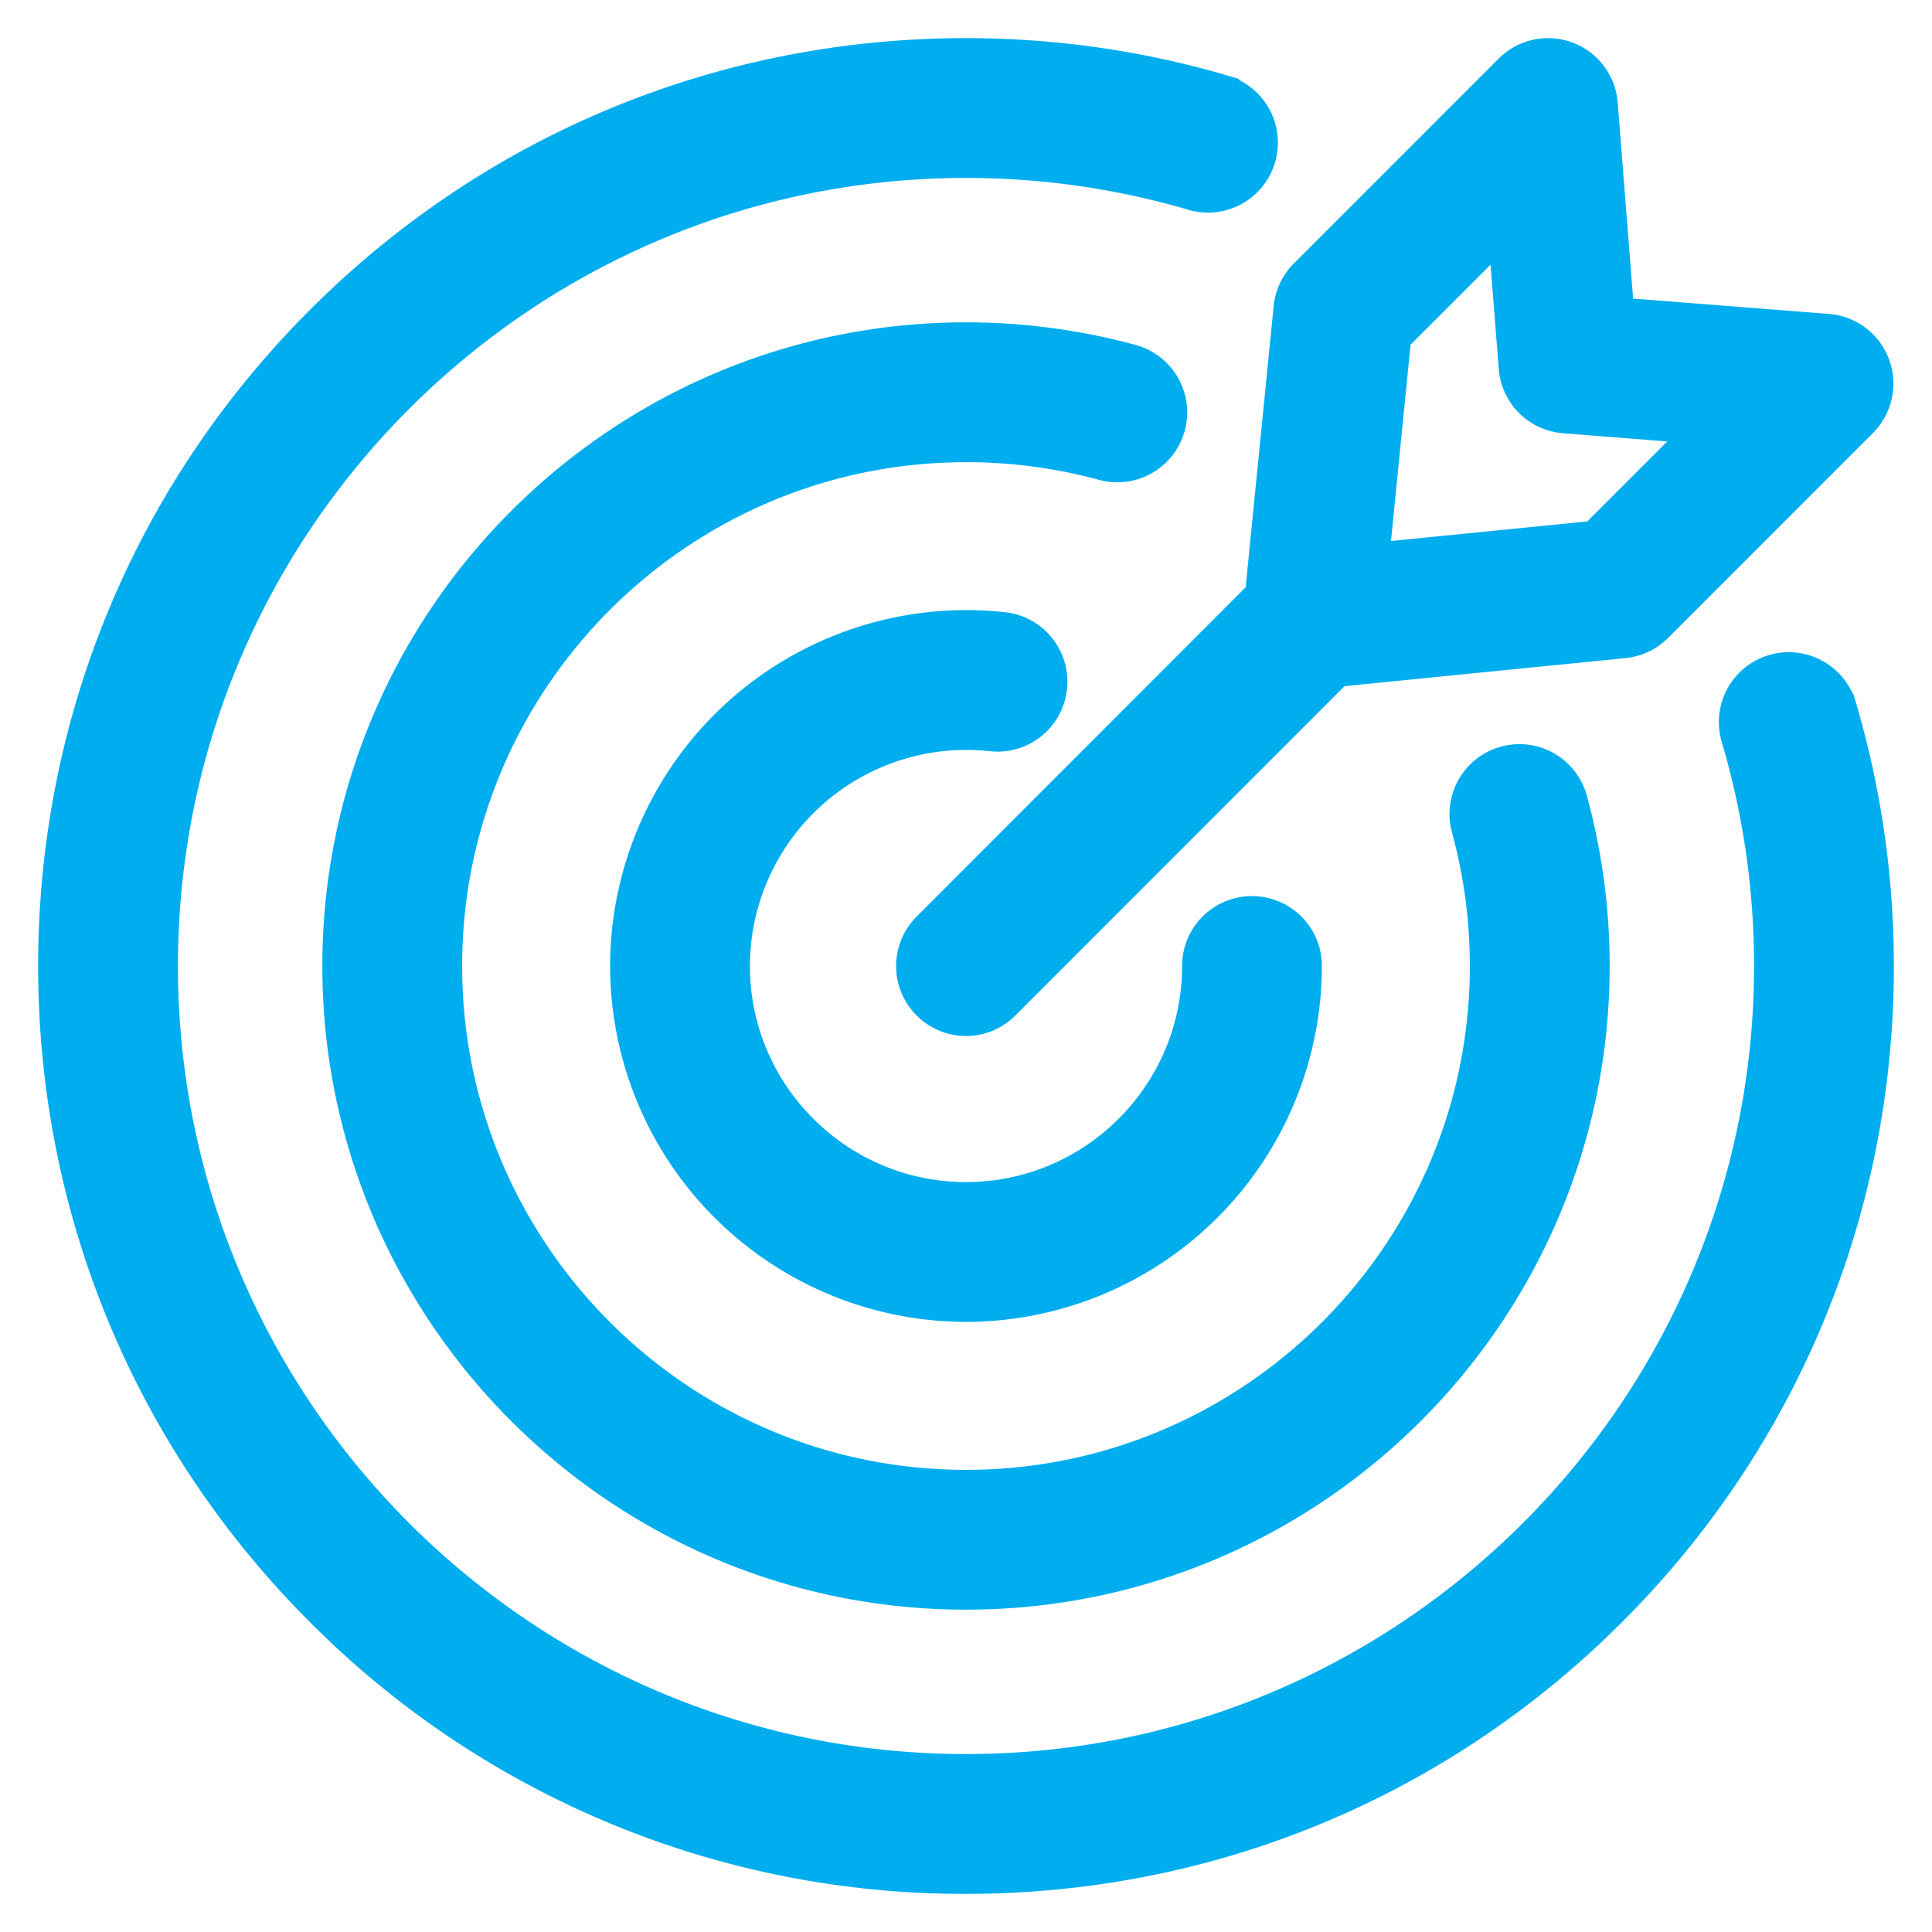
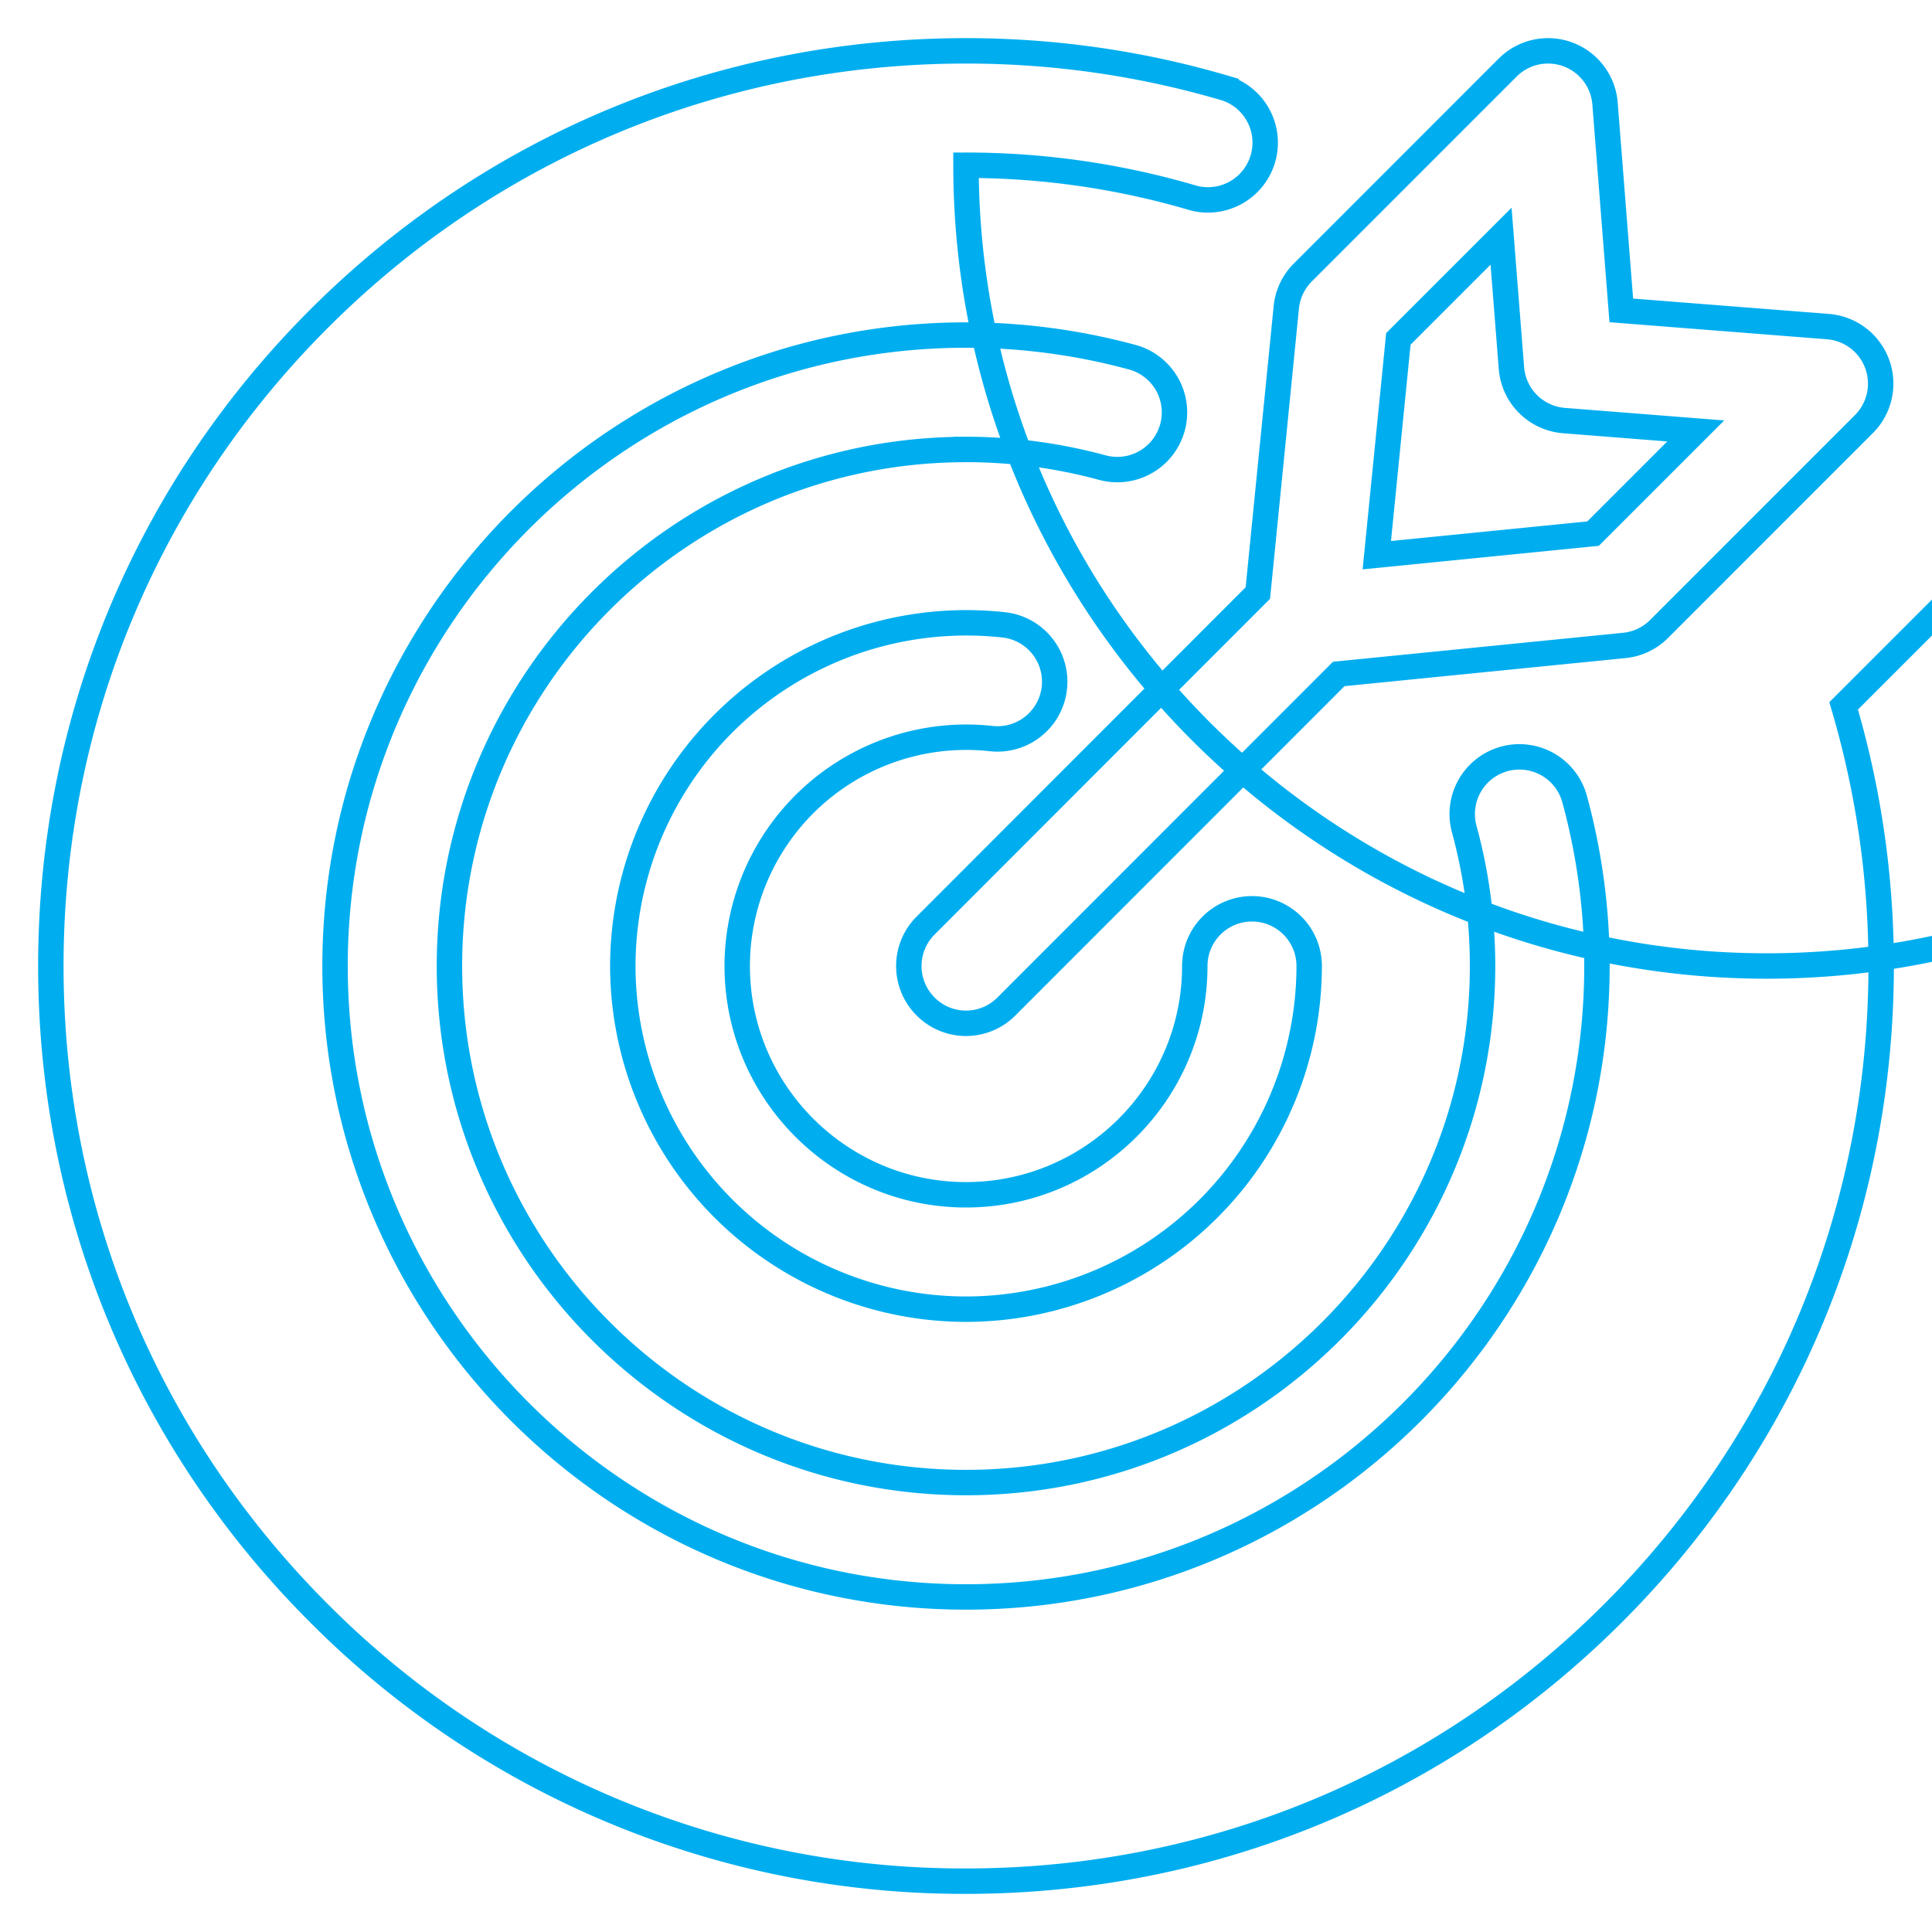
<svg xmlns="http://www.w3.org/2000/svg" width="38" height="38" viewBox="0 0 38 38">
  <g>
    <g>
-       <path fill="#00aeef" d="M27.08 10.92l4.253-.424 2.02-2.02-2.592-.204a1.125 1.125 0 0 1-1.033-1.033l-.204-2.593-2.02 2.02zm-2.34.745l.56-5.621c.026-.259.14-.5.324-.684l4.029-4.03a1.124 1.124 0 0 1 1.916.707l.32 4.068 4.065.319a1.125 1.125 0 0 1 .707 1.917l-4.029 4.03a1.124 1.124 0 0 1-.683.324l-5.618.561-6.536 6.54a1.12 1.12 0 0 1-1.59 0 1.125 1.125 0 0 1 0-1.591zM14.5 19c0 2.481 2.019 4.5 4.5 4.5s4.5-2.019 4.5-4.5a1.125 1.125 0 1 1 2.25 0A6.758 6.758 0 0 1 19 25.75 6.758 6.758 0 0 1 12.25 19a6.758 6.758 0 0 1 7.492-6.71 1.125 1.125 0 1 1-.245 2.237A4.505 4.505 0 0 0 14.5 19zm21.762-5.116C36.752 15.54 37 17.26 37 19c0 4.808-1.872 9.328-5.272 12.728C28.328 35.128 23.808 37 19 37a17.882 17.882 0 0 1-12.728-5.272C2.872 28.328 1 23.808 1 19S2.872 9.672 6.272 6.272C9.672 2.872 14.192 1 19 1c1.74 0 3.461.248 5.116.738a1.126 1.126 0 0 1-.639 2.158A15.76 15.76 0 0 0 19 3.25C10.315 3.25 3.25 10.315 3.25 19c0 8.685 7.065 15.75 15.75 15.75 8.685 0 15.75-7.065 15.75-15.75 0-1.524-.217-3.03-.646-4.477a1.125 1.125 0 1 1 2.158-.639zM19 8.841C13.398 8.84 8.84 13.398 8.84 19S13.398 29.16 19 29.16 29.16 24.602 29.16 19c0-.914-.122-1.82-.36-2.691a1.125 1.125 0 1 1 2.17-.595c.291 1.066.44 2.171.44 3.286 0 6.843-5.567 12.41-12.41 12.41S6.59 25.843 6.59 19 12.157 6.59 19 6.59c1.115 0 2.22.149 3.286.44a1.125 1.125 0 0 1-.594 2.17c-.873-.238-1.778-.36-2.692-.36z" />
-       <path fill="none" stroke="#00aeef" stroke-miterlimit="20" stroke-width=".5" d="M27.08 10.92l4.253-.424 2.02-2.02-2.592-.204a1.125 1.125 0 0 1-1.033-1.033l-.204-2.593-2.02 2.02zm-2.34.745l.56-5.621c.026-.259.14-.5.324-.684l4.029-4.03a1.124 1.124 0 0 1 1.916.707l.32 4.068 4.065.319a1.125 1.125 0 0 1 .707 1.917l-4.029 4.03a1.124 1.124 0 0 1-.683.324l-5.618.561-6.536 6.54a1.12 1.12 0 0 1-1.59 0 1.125 1.125 0 0 1 0-1.591zM14.5 19c0 2.481 2.019 4.5 4.5 4.5s4.5-2.019 4.5-4.5a1.125 1.125 0 1 1 2.25 0A6.758 6.758 0 0 1 19 25.75 6.758 6.758 0 0 1 12.25 19a6.758 6.758 0 0 1 7.492-6.71 1.125 1.125 0 1 1-.245 2.237A4.505 4.505 0 0 0 14.5 19zm21.762-5.116C36.752 15.54 37 17.26 37 19c0 4.808-1.872 9.328-5.272 12.728C28.328 35.128 23.808 37 19 37a17.882 17.882 0 0 1-12.728-5.272C2.872 28.328 1 23.808 1 19S2.872 9.672 6.272 6.272C9.672 2.872 14.192 1 19 1c1.74 0 3.461.248 5.116.738a1.126 1.126 0 0 1-.639 2.158A15.76 15.76 0 0 0 19 3.25C10.315 3.25 3.25 10.315 3.25 19c0 8.685 7.065 15.75 15.75 15.75 8.685 0 15.75-7.065 15.75-15.75 0-1.524-.217-3.03-.646-4.477a1.125 1.125 0 1 1 2.158-.639zM19 8.841C13.398 8.84 8.84 13.398 8.84 19S13.398 29.16 19 29.16 29.16 24.602 29.16 19c0-.914-.122-1.82-.36-2.691a1.125 1.125 0 1 1 2.17-.595c.291 1.066.44 2.171.44 3.286 0 6.843-5.567 12.41-12.41 12.41S6.59 25.843 6.59 19 12.157 6.59 19 6.59c1.115 0 2.22.149 3.286.44a1.125 1.125 0 0 1-.594 2.17c-.873-.238-1.778-.36-2.692-.36z" />
+       <path fill="none" stroke="#00aeef" stroke-miterlimit="20" stroke-width=".5" d="M27.08 10.92l4.253-.424 2.02-2.02-2.592-.204a1.125 1.125 0 0 1-1.033-1.033l-.204-2.593-2.02 2.02zm-2.34.745l.56-5.621c.026-.259.14-.5.324-.684l4.029-4.03a1.124 1.124 0 0 1 1.916.707l.32 4.068 4.065.319a1.125 1.125 0 0 1 .707 1.917l-4.029 4.03a1.124 1.124 0 0 1-.683.324l-5.618.561-6.536 6.54a1.12 1.12 0 0 1-1.59 0 1.125 1.125 0 0 1 0-1.591zM14.5 19c0 2.481 2.019 4.5 4.5 4.5s4.5-2.019 4.5-4.5a1.125 1.125 0 1 1 2.25 0A6.758 6.758 0 0 1 19 25.75 6.758 6.758 0 0 1 12.25 19a6.758 6.758 0 0 1 7.492-6.71 1.125 1.125 0 1 1-.245 2.237A4.505 4.505 0 0 0 14.5 19zm21.762-5.116C36.752 15.54 37 17.26 37 19c0 4.808-1.872 9.328-5.272 12.728C28.328 35.128 23.808 37 19 37a17.882 17.882 0 0 1-12.728-5.272C2.872 28.328 1 23.808 1 19S2.872 9.672 6.272 6.272C9.672 2.872 14.192 1 19 1c1.74 0 3.461.248 5.116.738a1.126 1.126 0 0 1-.639 2.158A15.76 15.76 0 0 0 19 3.25c0 8.685 7.065 15.75 15.75 15.75 8.685 0 15.75-7.065 15.75-15.75 0-1.524-.217-3.03-.646-4.477a1.125 1.125 0 1 1 2.158-.639zM19 8.841C13.398 8.84 8.84 13.398 8.84 19S13.398 29.16 19 29.16 29.16 24.602 29.16 19c0-.914-.122-1.82-.36-2.691a1.125 1.125 0 1 1 2.17-.595c.291 1.066.44 2.171.44 3.286 0 6.843-5.567 12.41-12.41 12.41S6.59 25.843 6.59 19 12.157 6.59 19 6.59c1.115 0 2.22.149 3.286.44a1.125 1.125 0 0 1-.594 2.17c-.873-.238-1.778-.36-2.692-.36z" />
    </g>
  </g>
</svg>